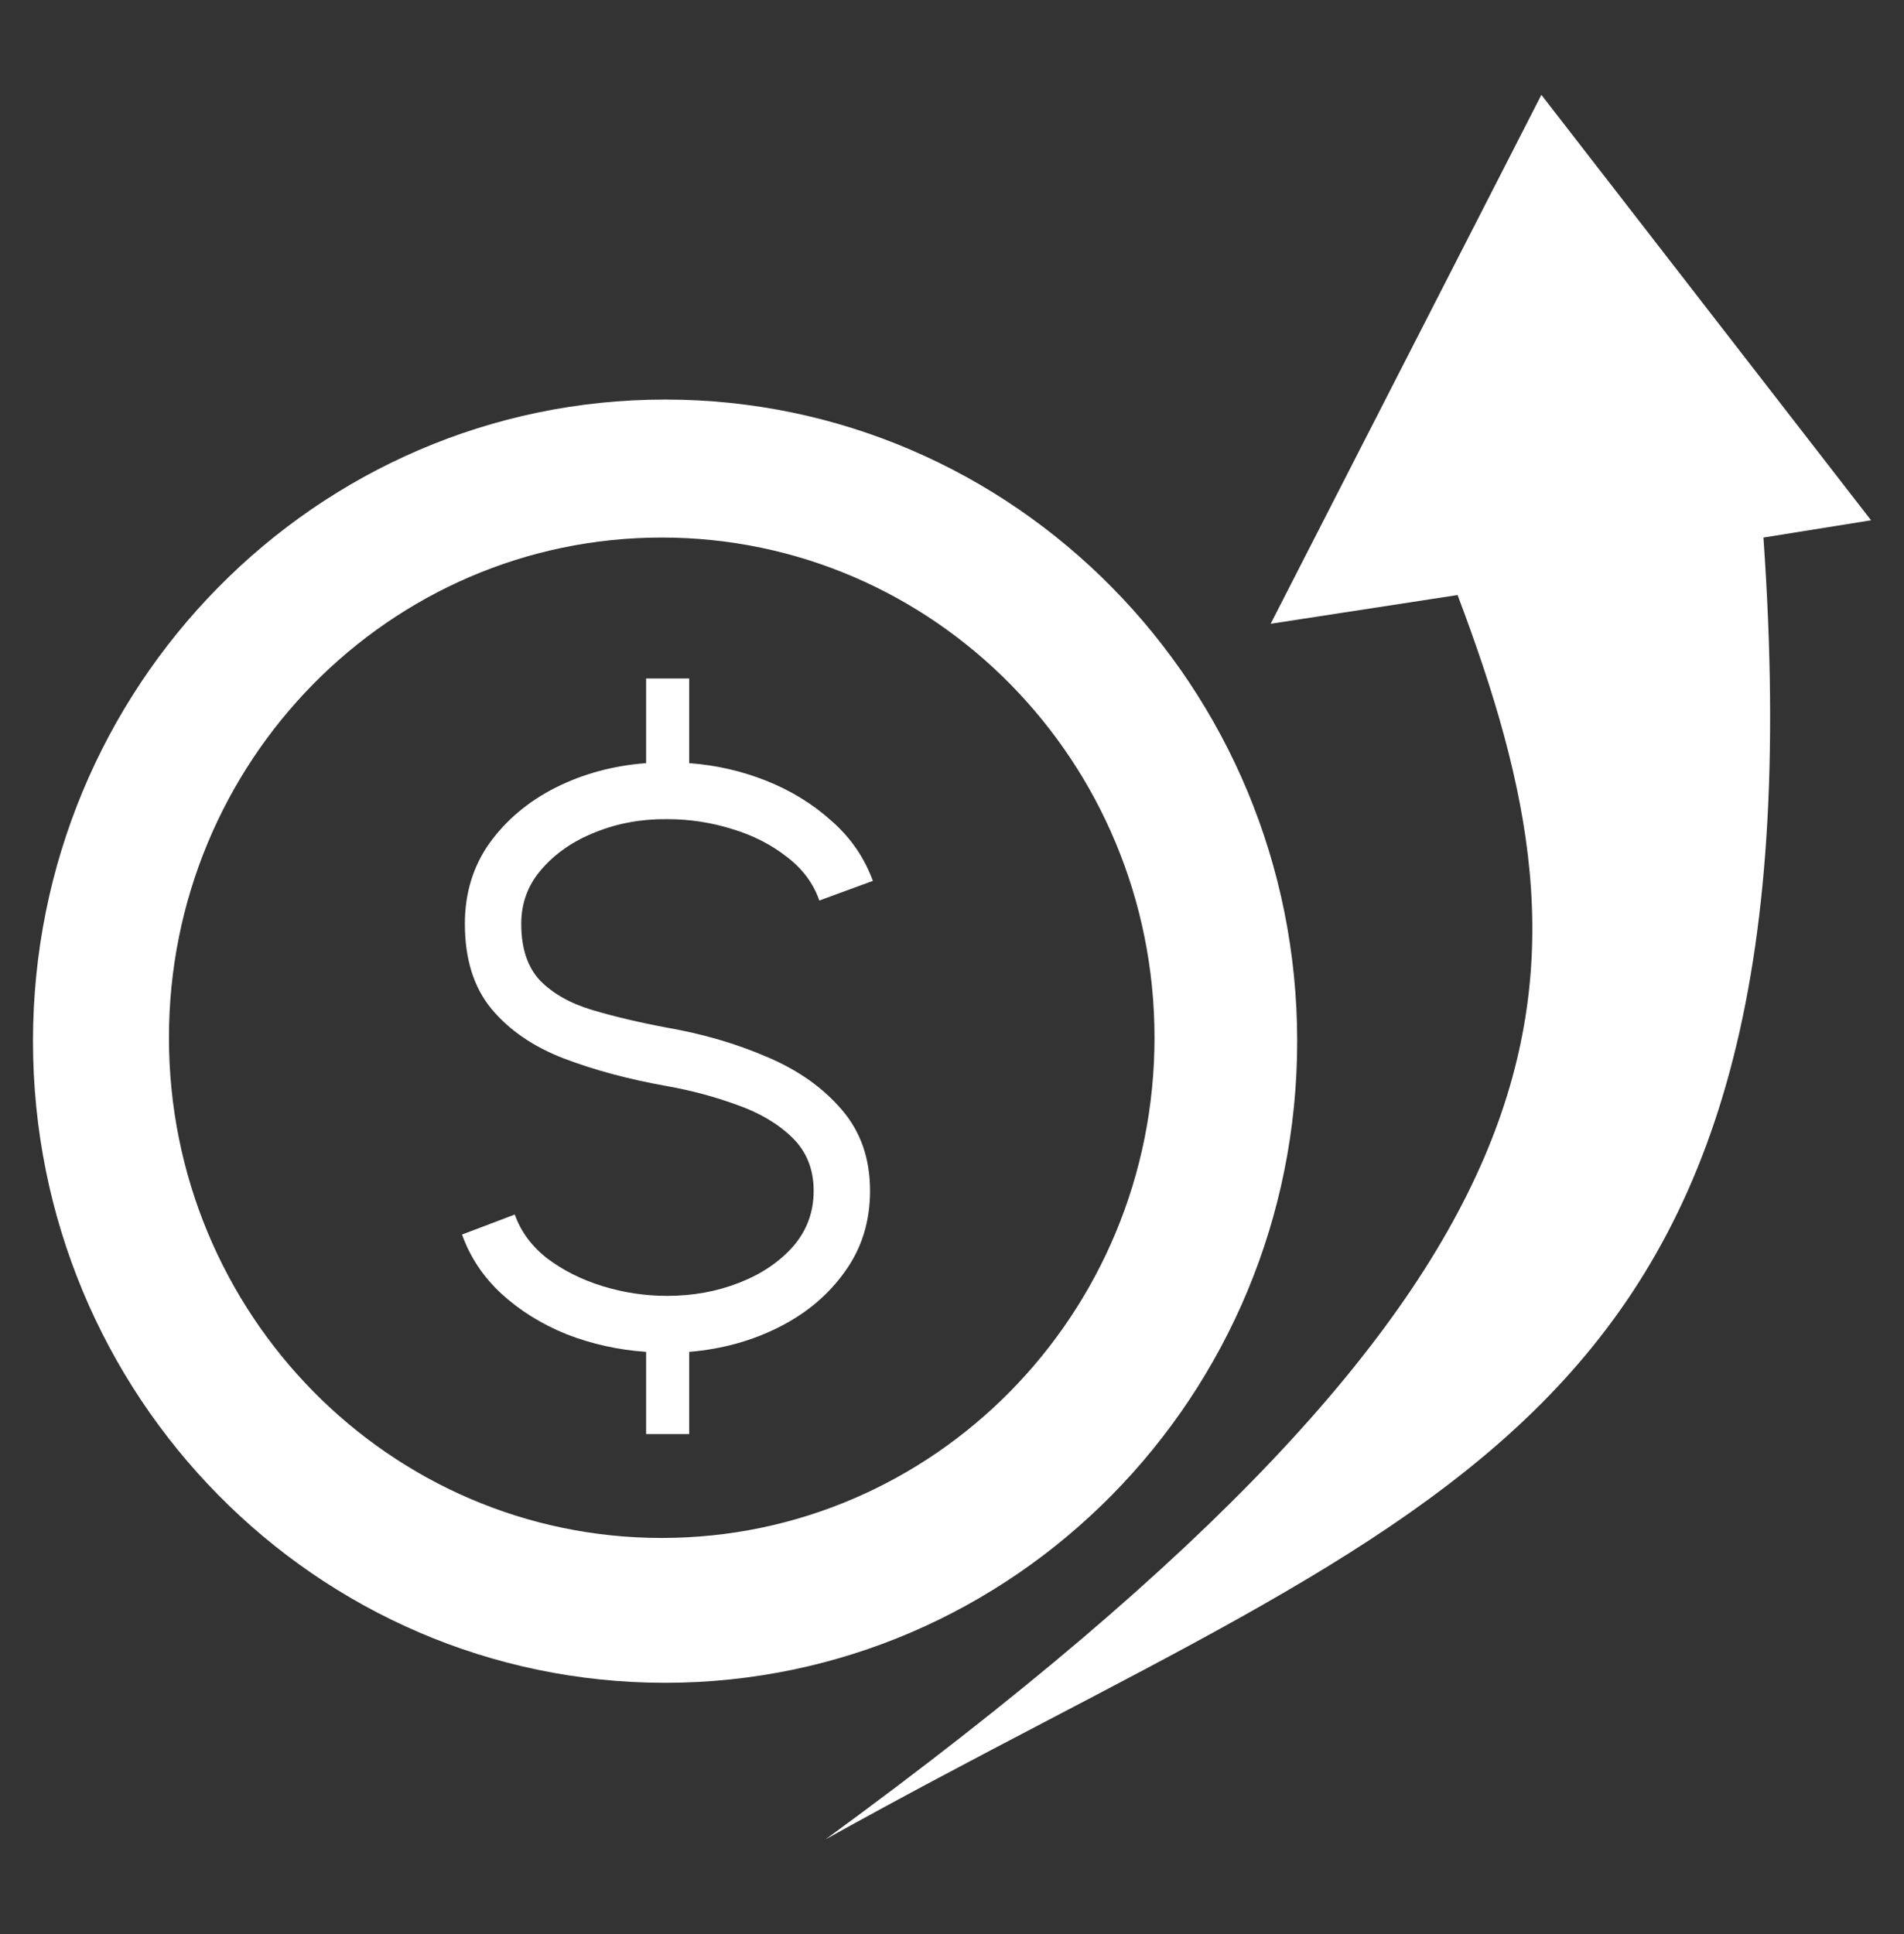
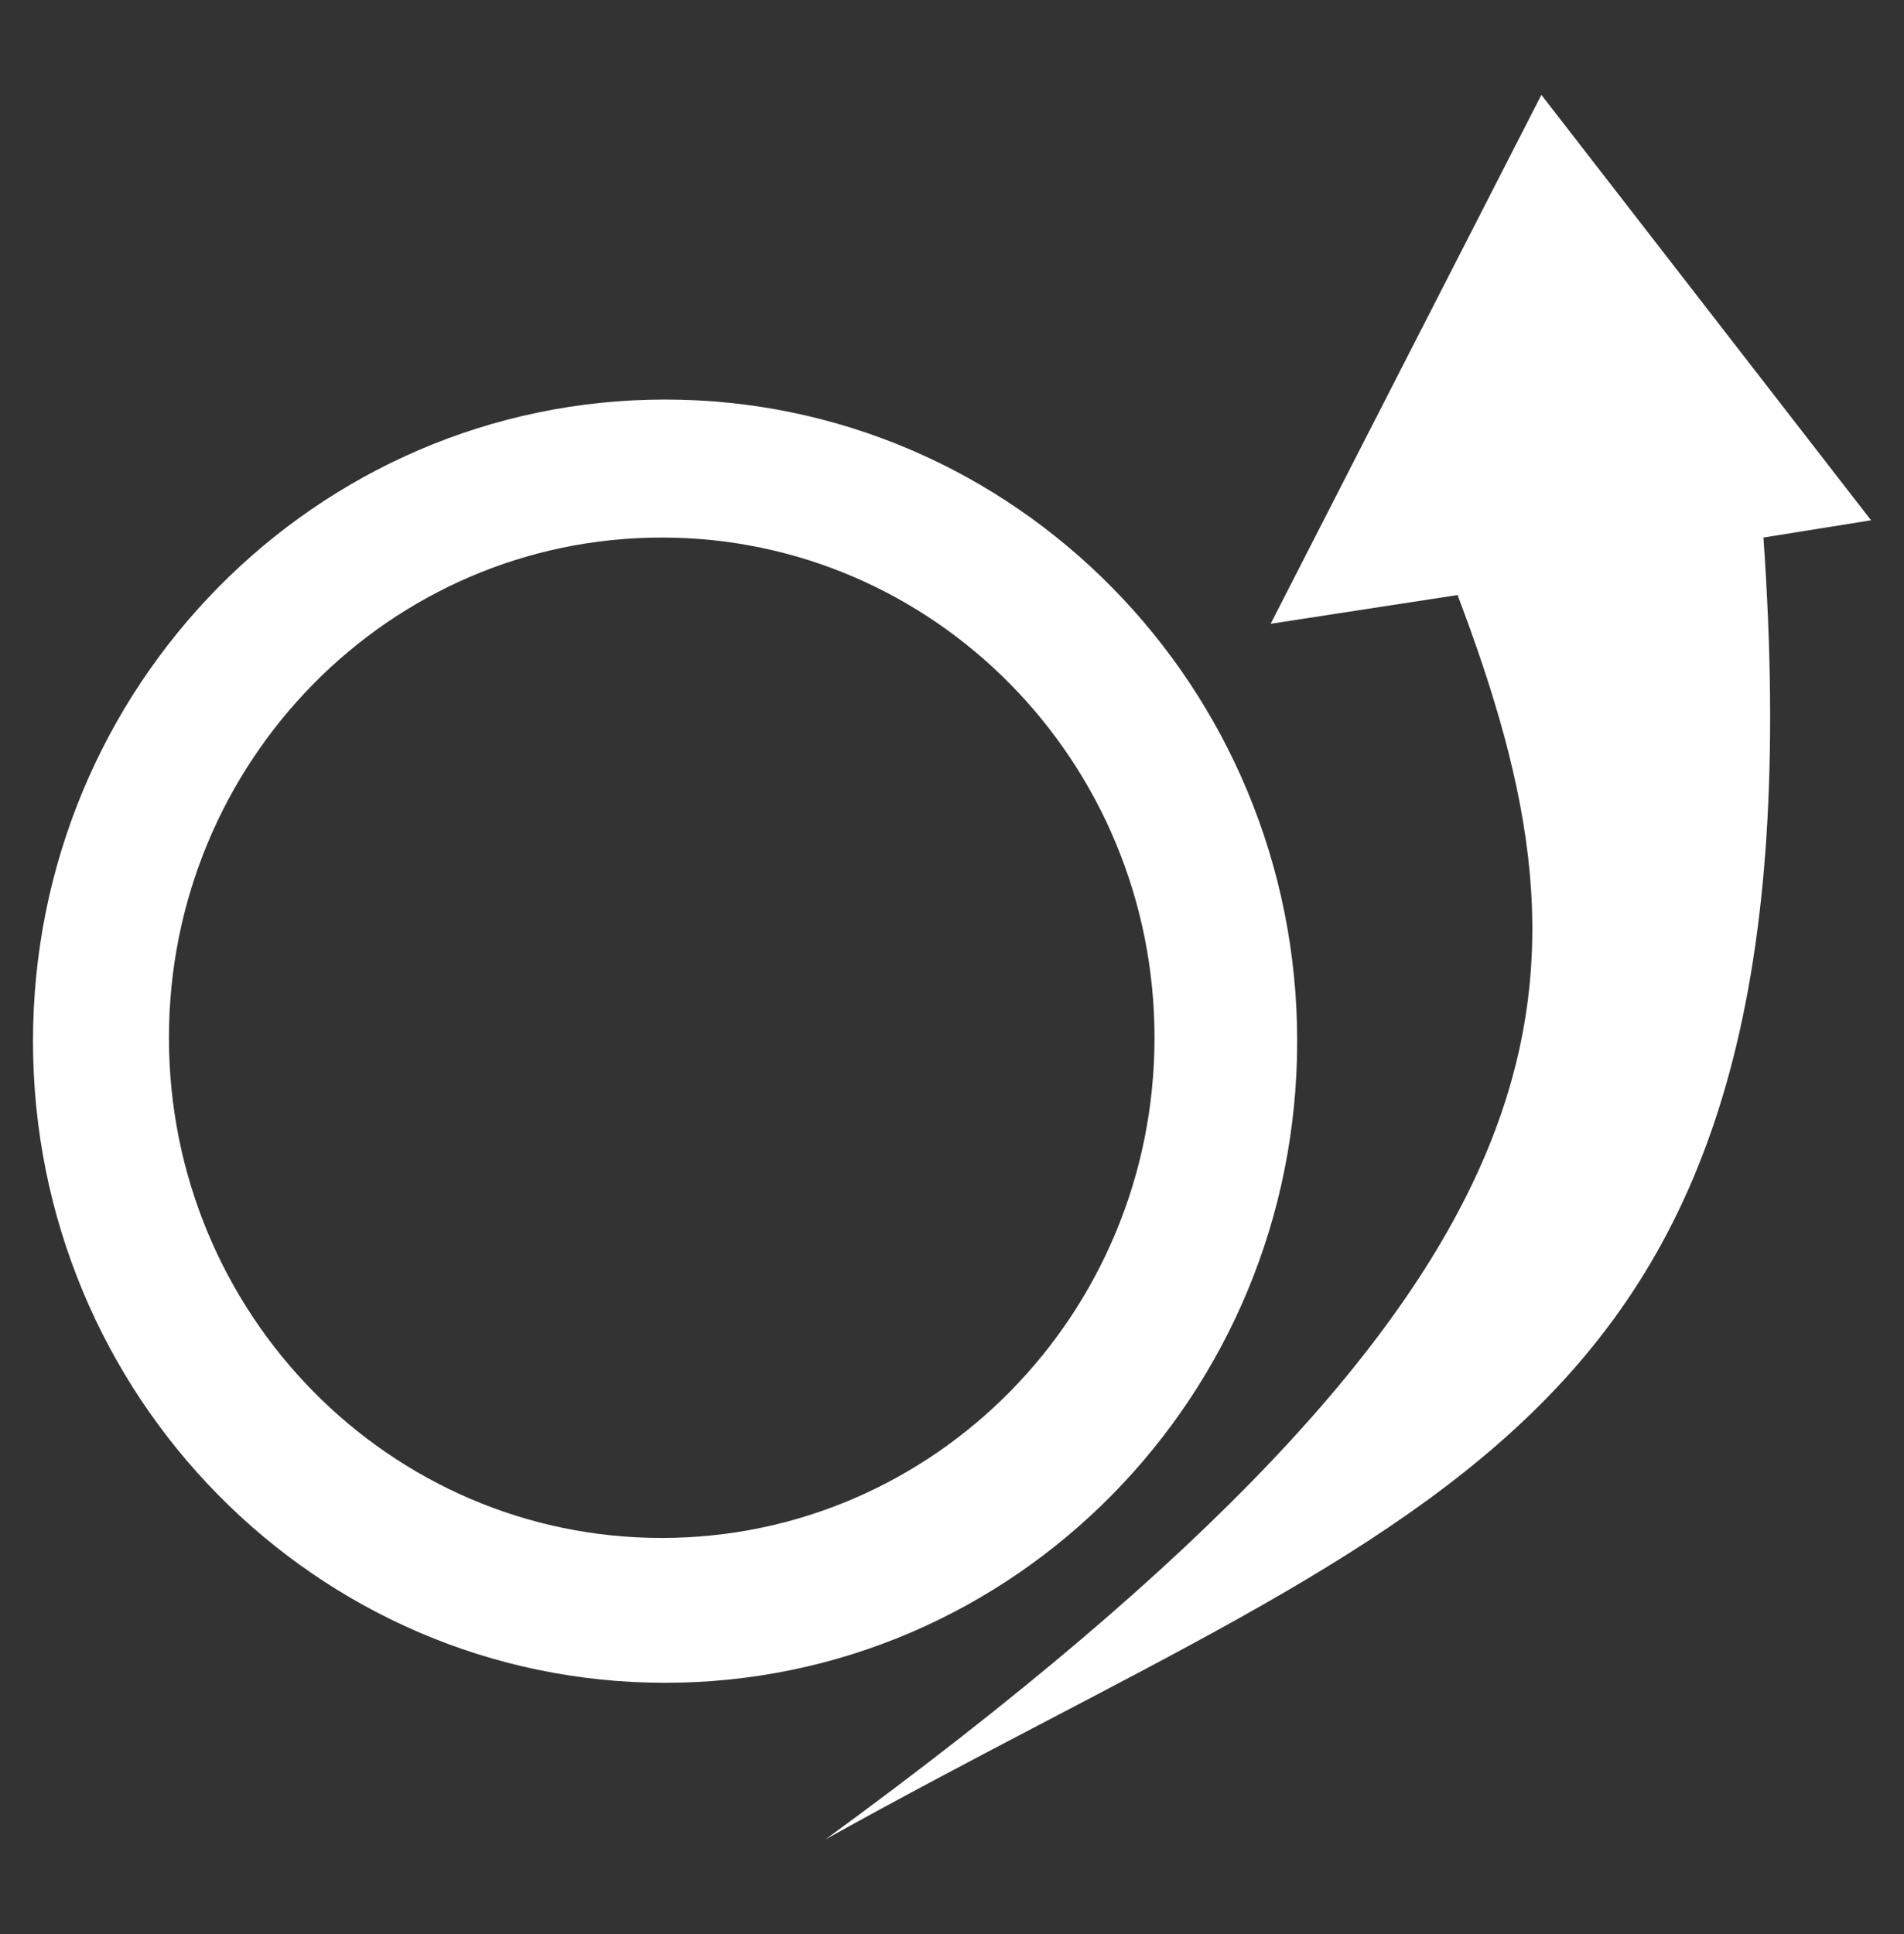
<svg xmlns="http://www.w3.org/2000/svg" width="64" height="65" viewBox="0 0 64 65" fill="none">
  <rect x="0" y="0" width="64" height="65" fill="#333333" stroke="none" />
  <path d="M27.752 61.816C53.893 42.728 53.893 32.958 48.994 19.998L42.711 20.964L51.811 3.188L62.893 17.486L59.275 18.066C61.393 48.196 48.393 50.316 27.752 61.816Z" fill="white" />
  <path fill-rule="evenodd" clip-rule="evenodd" d="M22.356 56.556C34.091 56.556 43.603 46.902 43.603 34.992C43.603 23.082 34.091 13.428 22.356 13.428C10.622 13.428 1.109 23.082 1.109 34.992C1.109 46.902 10.622 56.556 22.356 56.556ZM22.243 51.688C31.391 51.688 38.807 44.162 38.807 34.877C38.807 25.592 31.391 18.066 22.243 18.066C13.095 18.066 5.679 25.592 5.679 34.877C5.679 44.162 13.095 51.688 22.243 51.688Z" fill="white" />
-   <path d="M22.422 27.53C21.564 27.521 20.761 27.668 20.012 27.97C19.272 28.263 18.672 28.675 18.211 29.207C17.751 29.729 17.521 30.343 17.521 31.048C17.521 31.872 17.733 32.509 18.157 32.958C18.59 33.398 19.177 33.727 19.917 33.947C20.657 34.167 21.492 34.364 22.422 34.538C23.631 34.749 24.755 35.078 25.793 35.527C26.831 35.967 27.666 36.558 28.298 37.3C28.93 38.033 29.245 38.94 29.245 40.021C29.245 41.047 28.966 41.949 28.406 42.728C27.855 43.506 27.12 44.129 26.199 44.596C25.279 45.063 24.268 45.343 23.166 45.434V48.196H21.718V45.434C20.788 45.37 19.899 45.173 19.051 44.844C18.211 44.505 17.48 44.051 16.858 43.483C16.244 42.915 15.802 42.251 15.531 41.491L17.304 40.818C17.503 41.386 17.864 41.876 18.387 42.288C18.92 42.691 19.538 43.002 20.242 43.222C20.955 43.442 21.682 43.552 22.422 43.552C23.288 43.552 24.096 43.406 24.845 43.112C25.595 42.819 26.199 42.411 26.66 41.889C27.12 41.358 27.35 40.735 27.35 40.021C27.35 39.297 27.111 38.702 26.632 38.234C26.154 37.767 25.536 37.401 24.778 37.135C24.029 36.86 23.243 36.65 22.422 36.503C21.131 36.274 19.971 35.962 18.942 35.569C17.922 35.175 17.115 34.62 16.519 33.906C15.923 33.182 15.626 32.23 15.626 31.048C15.626 30.022 15.901 29.119 16.451 28.341C17.011 27.562 17.751 26.939 18.672 26.472C19.601 26.005 20.617 25.73 21.718 25.648V22.803H23.166V25.648C24.06 25.712 24.922 25.909 25.752 26.238C26.583 26.568 27.314 27.017 27.946 27.585C28.587 28.144 29.051 28.817 29.34 29.605L27.54 30.265C27.341 29.688 26.975 29.197 26.443 28.794C25.919 28.382 25.306 28.071 24.602 27.86C23.898 27.64 23.171 27.53 22.422 27.53Z" fill="white" />
</svg>